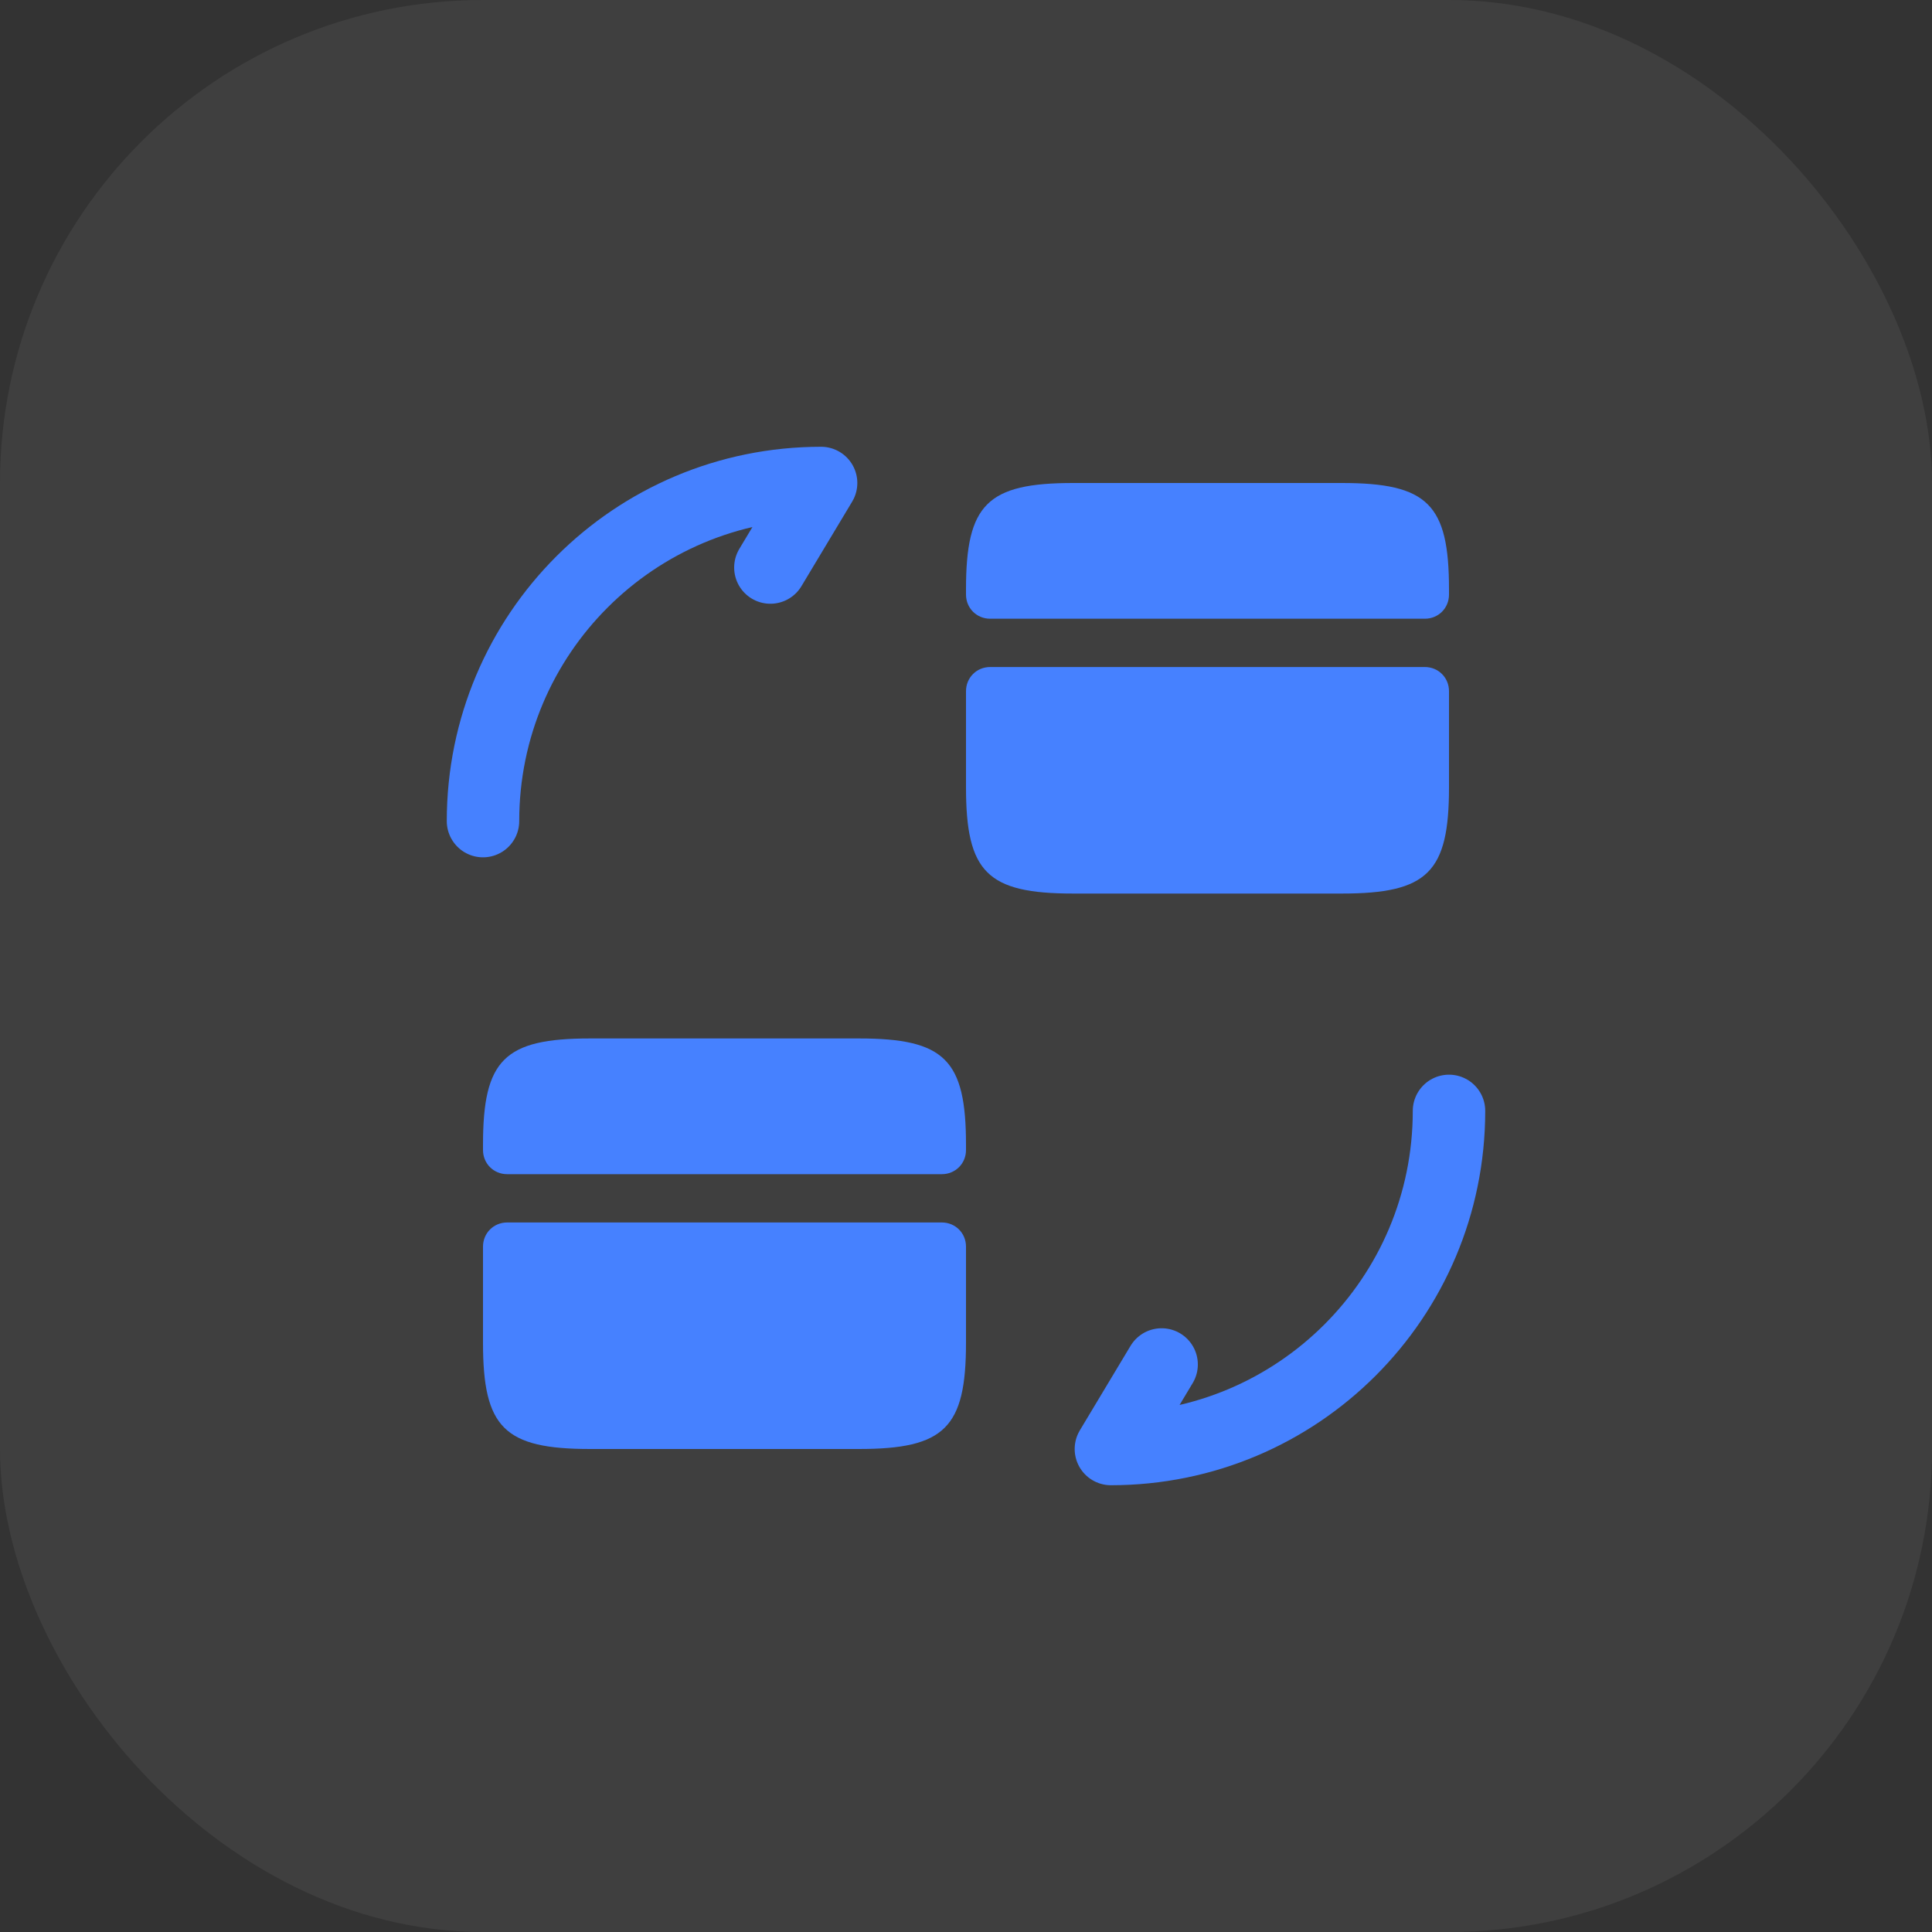
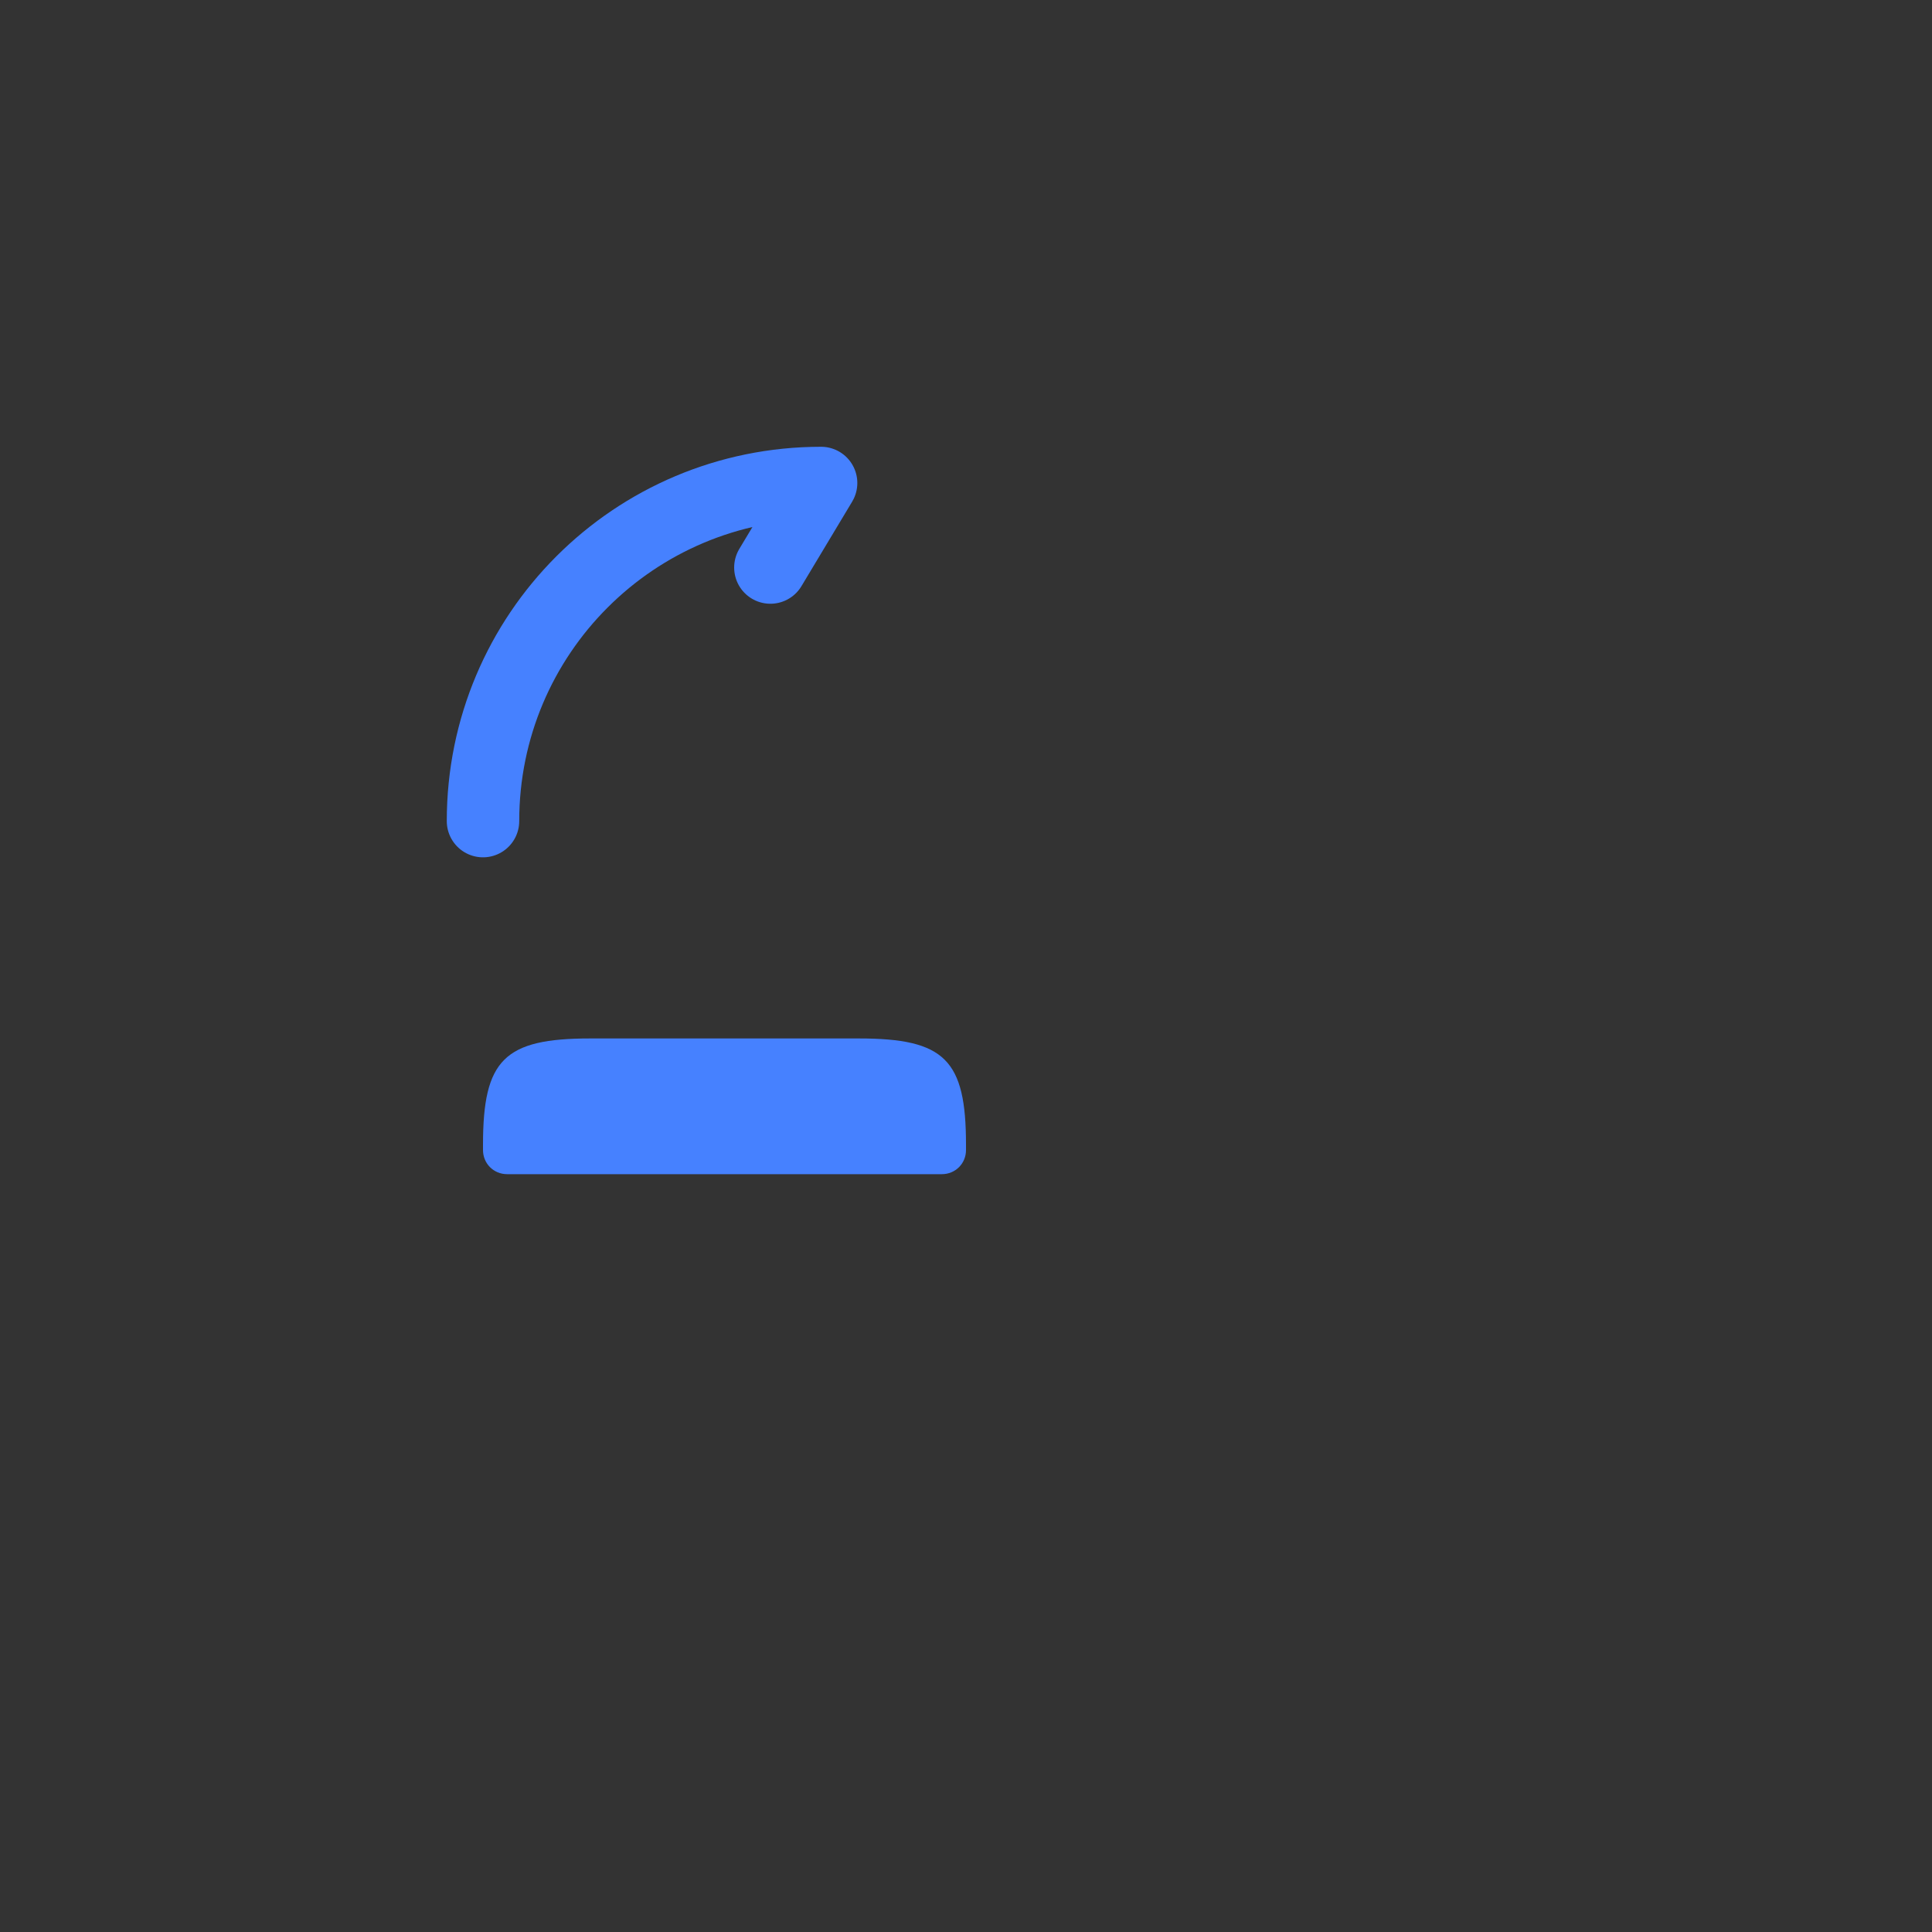
<svg xmlns="http://www.w3.org/2000/svg" width="40" height="40" viewBox="0 0 40 40" fill="none">
  <rect x="0" y="0" width="40" height="40" fill="#333333" stroke="none" />
-   <rect width="40" height="40" rx="10" fill="white" fill-opacity="0.06" />
-   <path d="M30 23C30 26.87 26.87 30 23 30L24.05 28.25" stroke="#4681FF" stroke-width="1.5" stroke-linecap="round" stroke-linejoin="round" />
  <path d="M10 17C10 13.13 13.13 10 17 10L15.95 11.75" stroke="#4681FF" stroke-width="1.5" stroke-linecap="round" stroke-linejoin="round" />
-   <path d="M30 12.2V12.31C30 12.59 29.78 12.81 29.5 12.81H20.5C20.22 12.81 20 12.59 20 12.31V12.2C20 10.44 20.44 10 22.22 10H27.78C29.56 10 30 10.44 30 12.2Z" fill="#4681FF" />
-   <path d="M20.5 13.81C20.22 13.81 20 14.03 20 14.31V15.31V16.3C20 18.06 20.44 18.5 22.22 18.5H27.78C29.56 18.5 30 18.06 30 16.3V15.31V14.31C30 14.03 29.78 13.81 29.5 13.81H20.5Z" fill="#4681FF" />
  <path d="M20 23.7V23.81C20 24.09 19.78 24.31 19.5 24.31H10.5C10.22 24.31 10 24.09 10 23.81V23.7C10 21.94 10.44 21.5 12.22 21.5H17.78C19.56 21.5 20 21.94 20 23.7Z" fill="#4681FF" />
-   <path d="M10.5 25.31C10.22 25.31 10 25.53 10 25.81V26.81V27.8C10 29.56 10.44 30 12.22 30H17.78C19.56 30 20 29.56 20 27.8V26.81V25.81C20 25.53 19.78 25.31 19.5 25.31H10.5V25.31Z" fill="#4681FF" />
</svg>